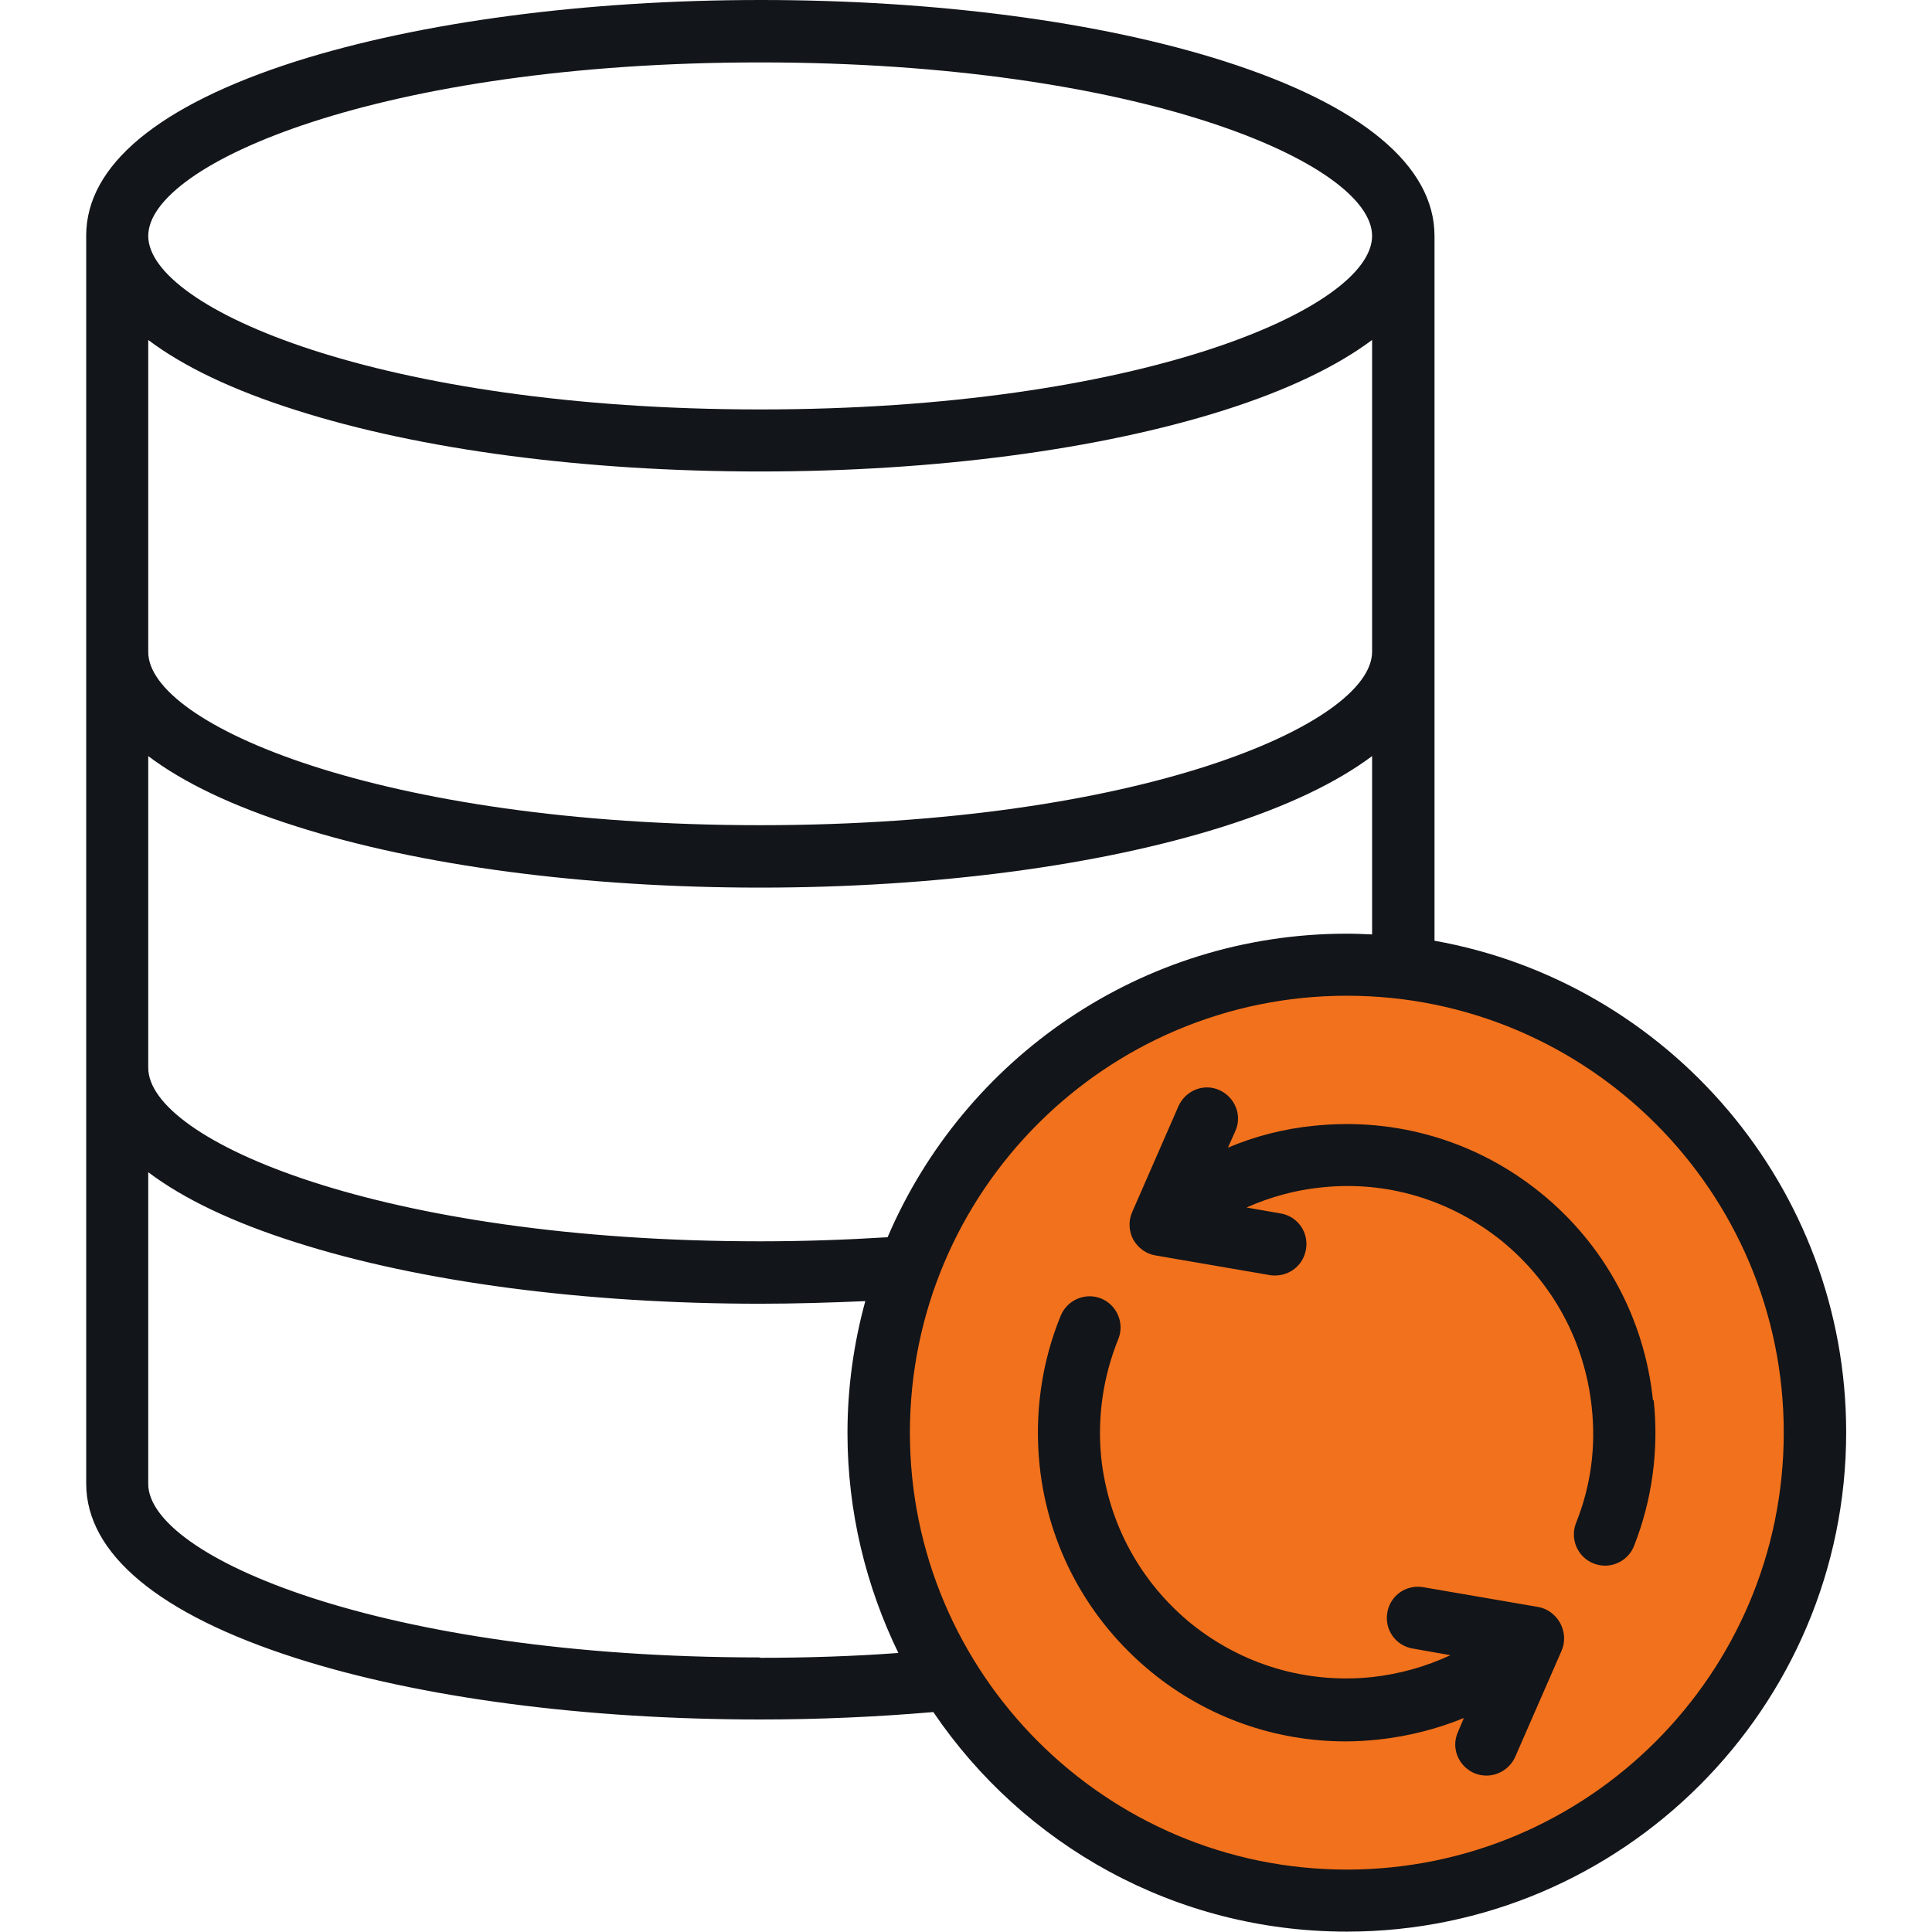
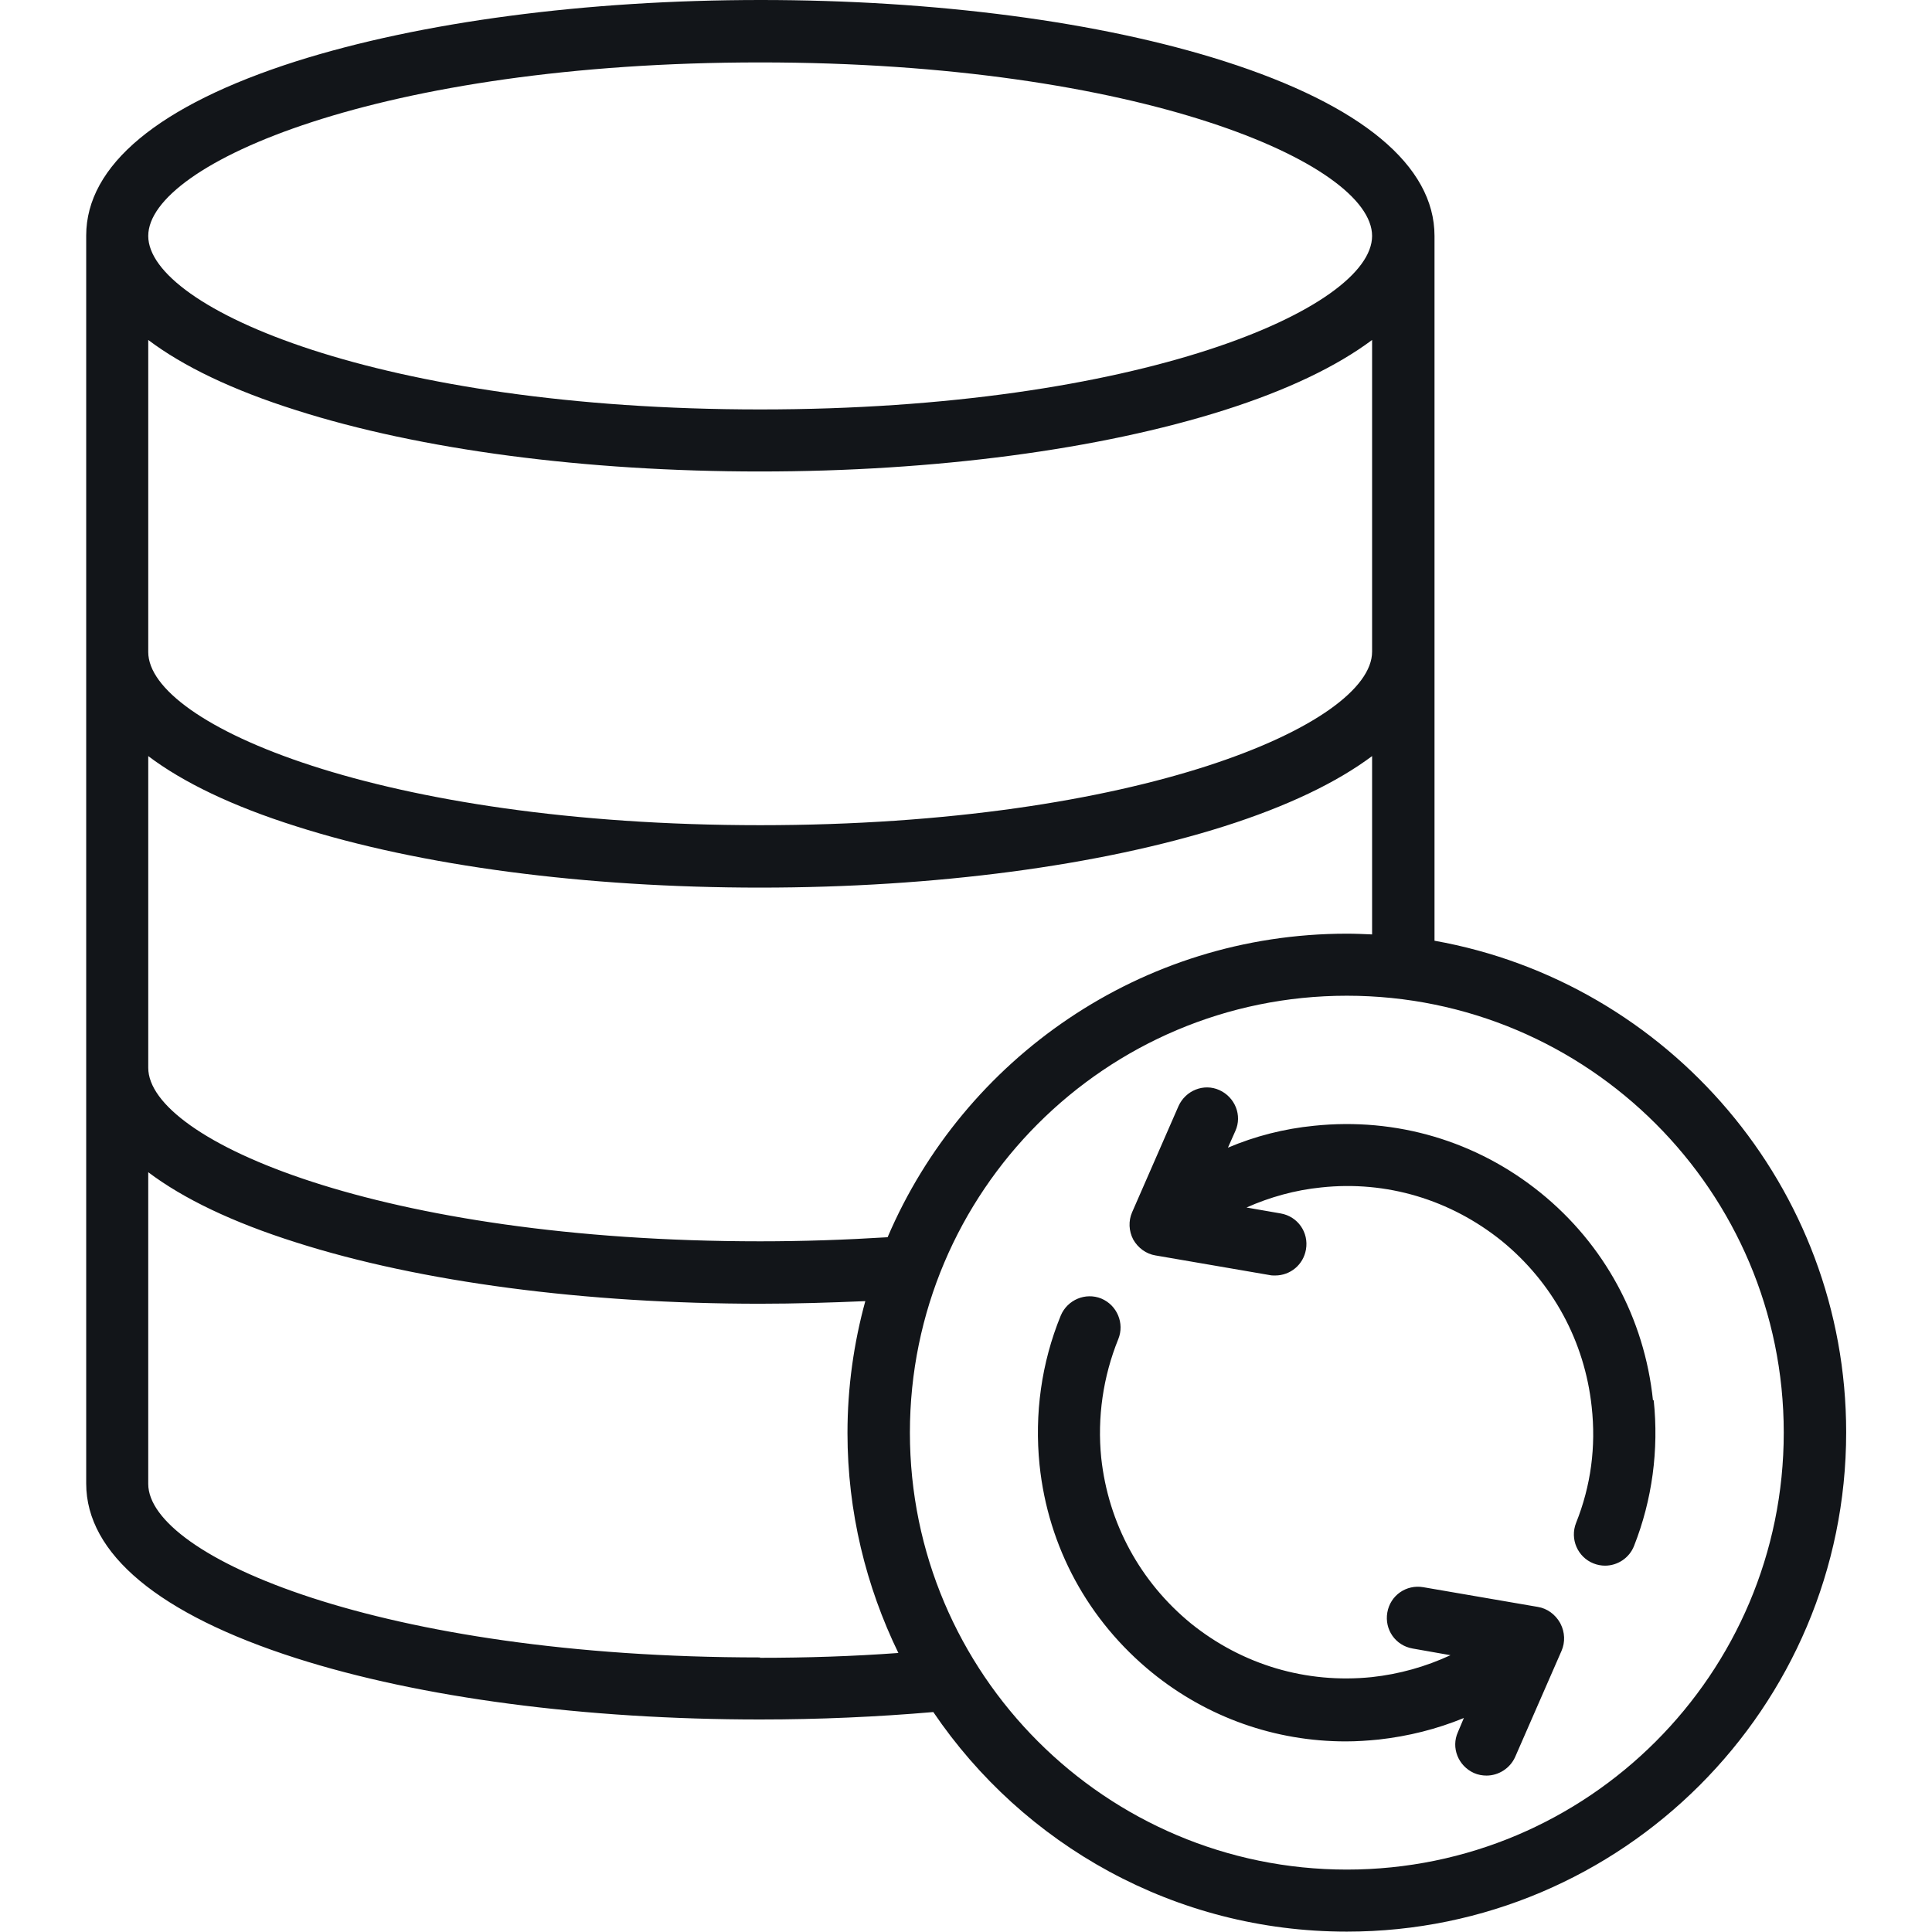
<svg xmlns="http://www.w3.org/2000/svg" id="Layer_1" viewBox="0 0 52 52">
  <defs>
    <style>
      .cls-1 {
        fill: #121519;
      }

      .cls-2 {
        fill: #f2711c;
      }
    </style>
  </defs>
-   <circle class="cls-2" cx="36.25" cy="38.56" r="11.94" />
  <path class="cls-1" d="M38.61,25.33V6.35c0-1.89-1.96-3.52-5.65-4.7-3.35-1.07-7.79-1.65-12.49-1.65S11.32.59,7.97,1.65c-3.7,1.18-5.65,2.8-5.65,4.69v33.59c0,1.89,1.96,3.52,5.65,4.7,3.35,1.07,7.79,1.65,12.49,1.65,1.58,0,3.15-.07,4.66-.2,2.42,3.57,6.5,5.91,11.13,5.91,7.41,0,13.44-6.03,13.44-13.44,0-6.6-4.79-12.11-11.08-13.23h0ZM20.46,1.68c10.21,0,16.47,2.72,16.47,4.67s-6.27,4.67-16.47,4.67S3.99,8.3,3.99,6.35,10.26,1.68,20.46,1.68ZM3.99,9.15c.94.71,2.27,1.35,3.98,1.89,3.35,1.07,7.79,1.65,12.49,1.65s9.15-.59,12.49-1.65c1.7-.54,3.03-1.18,3.98-1.89v8.39c0,1.95-6.27,4.67-16.47,4.67S3.99,19.5,3.99,17.55v-8.39ZM3.99,20.35c.94.71,2.27,1.35,3.98,1.89,3.35,1.07,7.79,1.65,12.49,1.65s9.15-.59,12.49-1.65c1.7-.54,3.03-1.18,3.98-1.89v4.8c-.23-.01-.45-.02-.68-.02-5.54,0-10.31,3.37-12.36,8.17-1.12.07-2.27.11-3.43.11-10.21,0-16.47-2.72-16.47-4.67v-8.39h0ZM20.46,44.61c-10.21,0-16.47-2.72-16.47-4.67v-8.39c.94.71,2.27,1.35,3.98,1.89,3.35,1.07,7.79,1.65,12.49,1.65.95,0,1.9-.03,2.83-.07-.31,1.13-.48,2.32-.48,3.55,0,2.12.5,4.13,1.37,5.92-1.22.09-2.47.13-3.73.13h0ZM36.25,50.32c-6.48,0-11.76-5.27-11.76-11.76s5.27-11.76,11.76-11.76,11.76,5.27,11.76,11.76-5.27,11.76-11.76,11.76ZM44.51,37.69c.14,1.33-.04,2.68-.53,3.92-.13.33-.45.53-.78.53-.1,0-.21-.02-.31-.06-.43-.17-.64-.66-.47-1.09.4-1,.54-2.05.42-3.13-.19-1.76-1.05-3.34-2.42-4.46-1.38-1.11-3.1-1.63-4.86-1.44-.7.07-1.38.26-2.01.54l.92.16c.46.08.76.51.68.97-.07.41-.42.7-.83.7-.05,0-.1,0-.14-.01l-3.08-.53c-.25-.04-.47-.2-.6-.43-.12-.23-.13-.5-.03-.73l1.25-2.86c.19-.42.68-.62,1.1-.43.42.19.62.68.43,1.1l-.2.45c.73-.31,1.51-.51,2.32-.59,2.21-.23,4.37.41,6.09,1.8s2.8,3.38,3.03,5.59h0ZM42,43.7c.12.23.13.5.03.73l-1.25,2.86c-.14.31-.45.5-.77.5-.11,0-.23-.02-.34-.07-.42-.19-.62-.68-.43-1.1l.16-.38c-.73.3-1.49.49-2.29.58-.3.03-.59.05-.89.05-1.89,0-3.72-.64-5.21-1.85-1.72-1.4-2.8-3.38-3.03-5.59-.14-1.37.05-2.75.57-4.02.18-.43.67-.63,1.09-.46.43.18.63.67.46,1.09-.41,1.01-.57,2.11-.46,3.2.19,1.76,1.05,3.34,2.42,4.46,1.38,1.11,3.1,1.62,4.86,1.44.74-.08,1.45-.28,2.12-.59l-1.02-.18c-.46-.08-.76-.51-.68-.97s.51-.76.97-.68l3.08.53c.25.04.47.2.6.43h0Z" />
</svg>